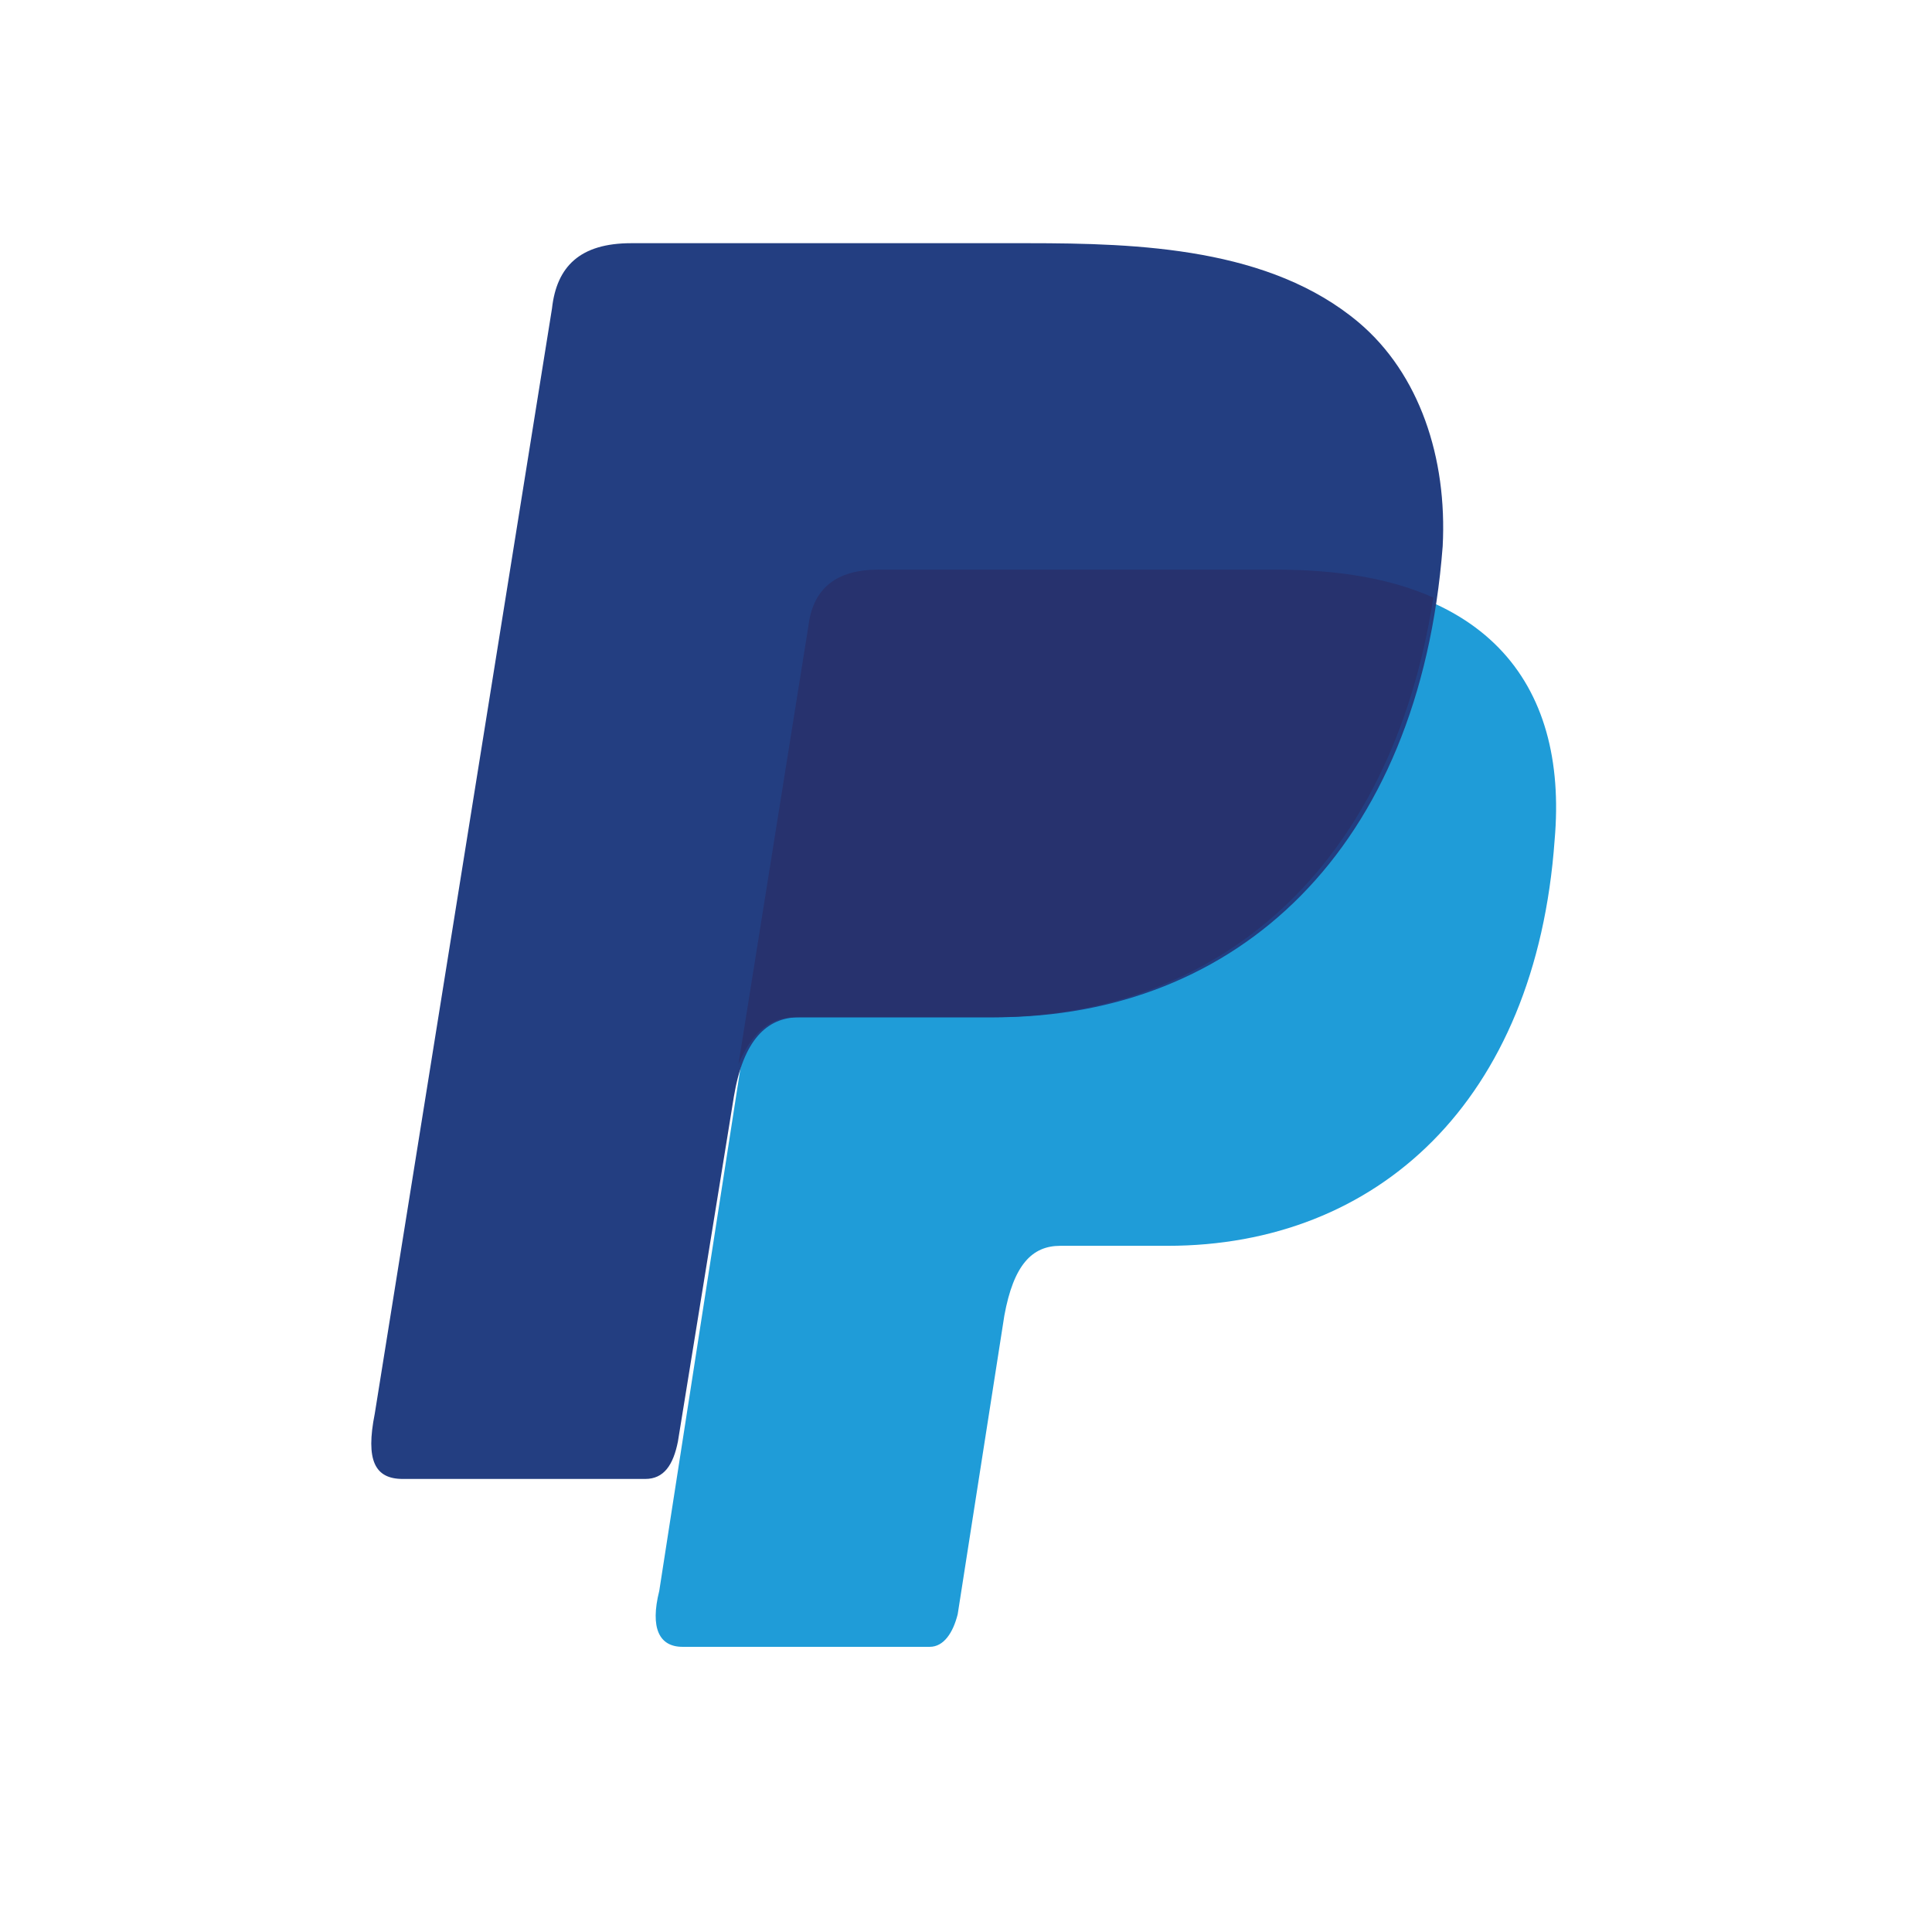
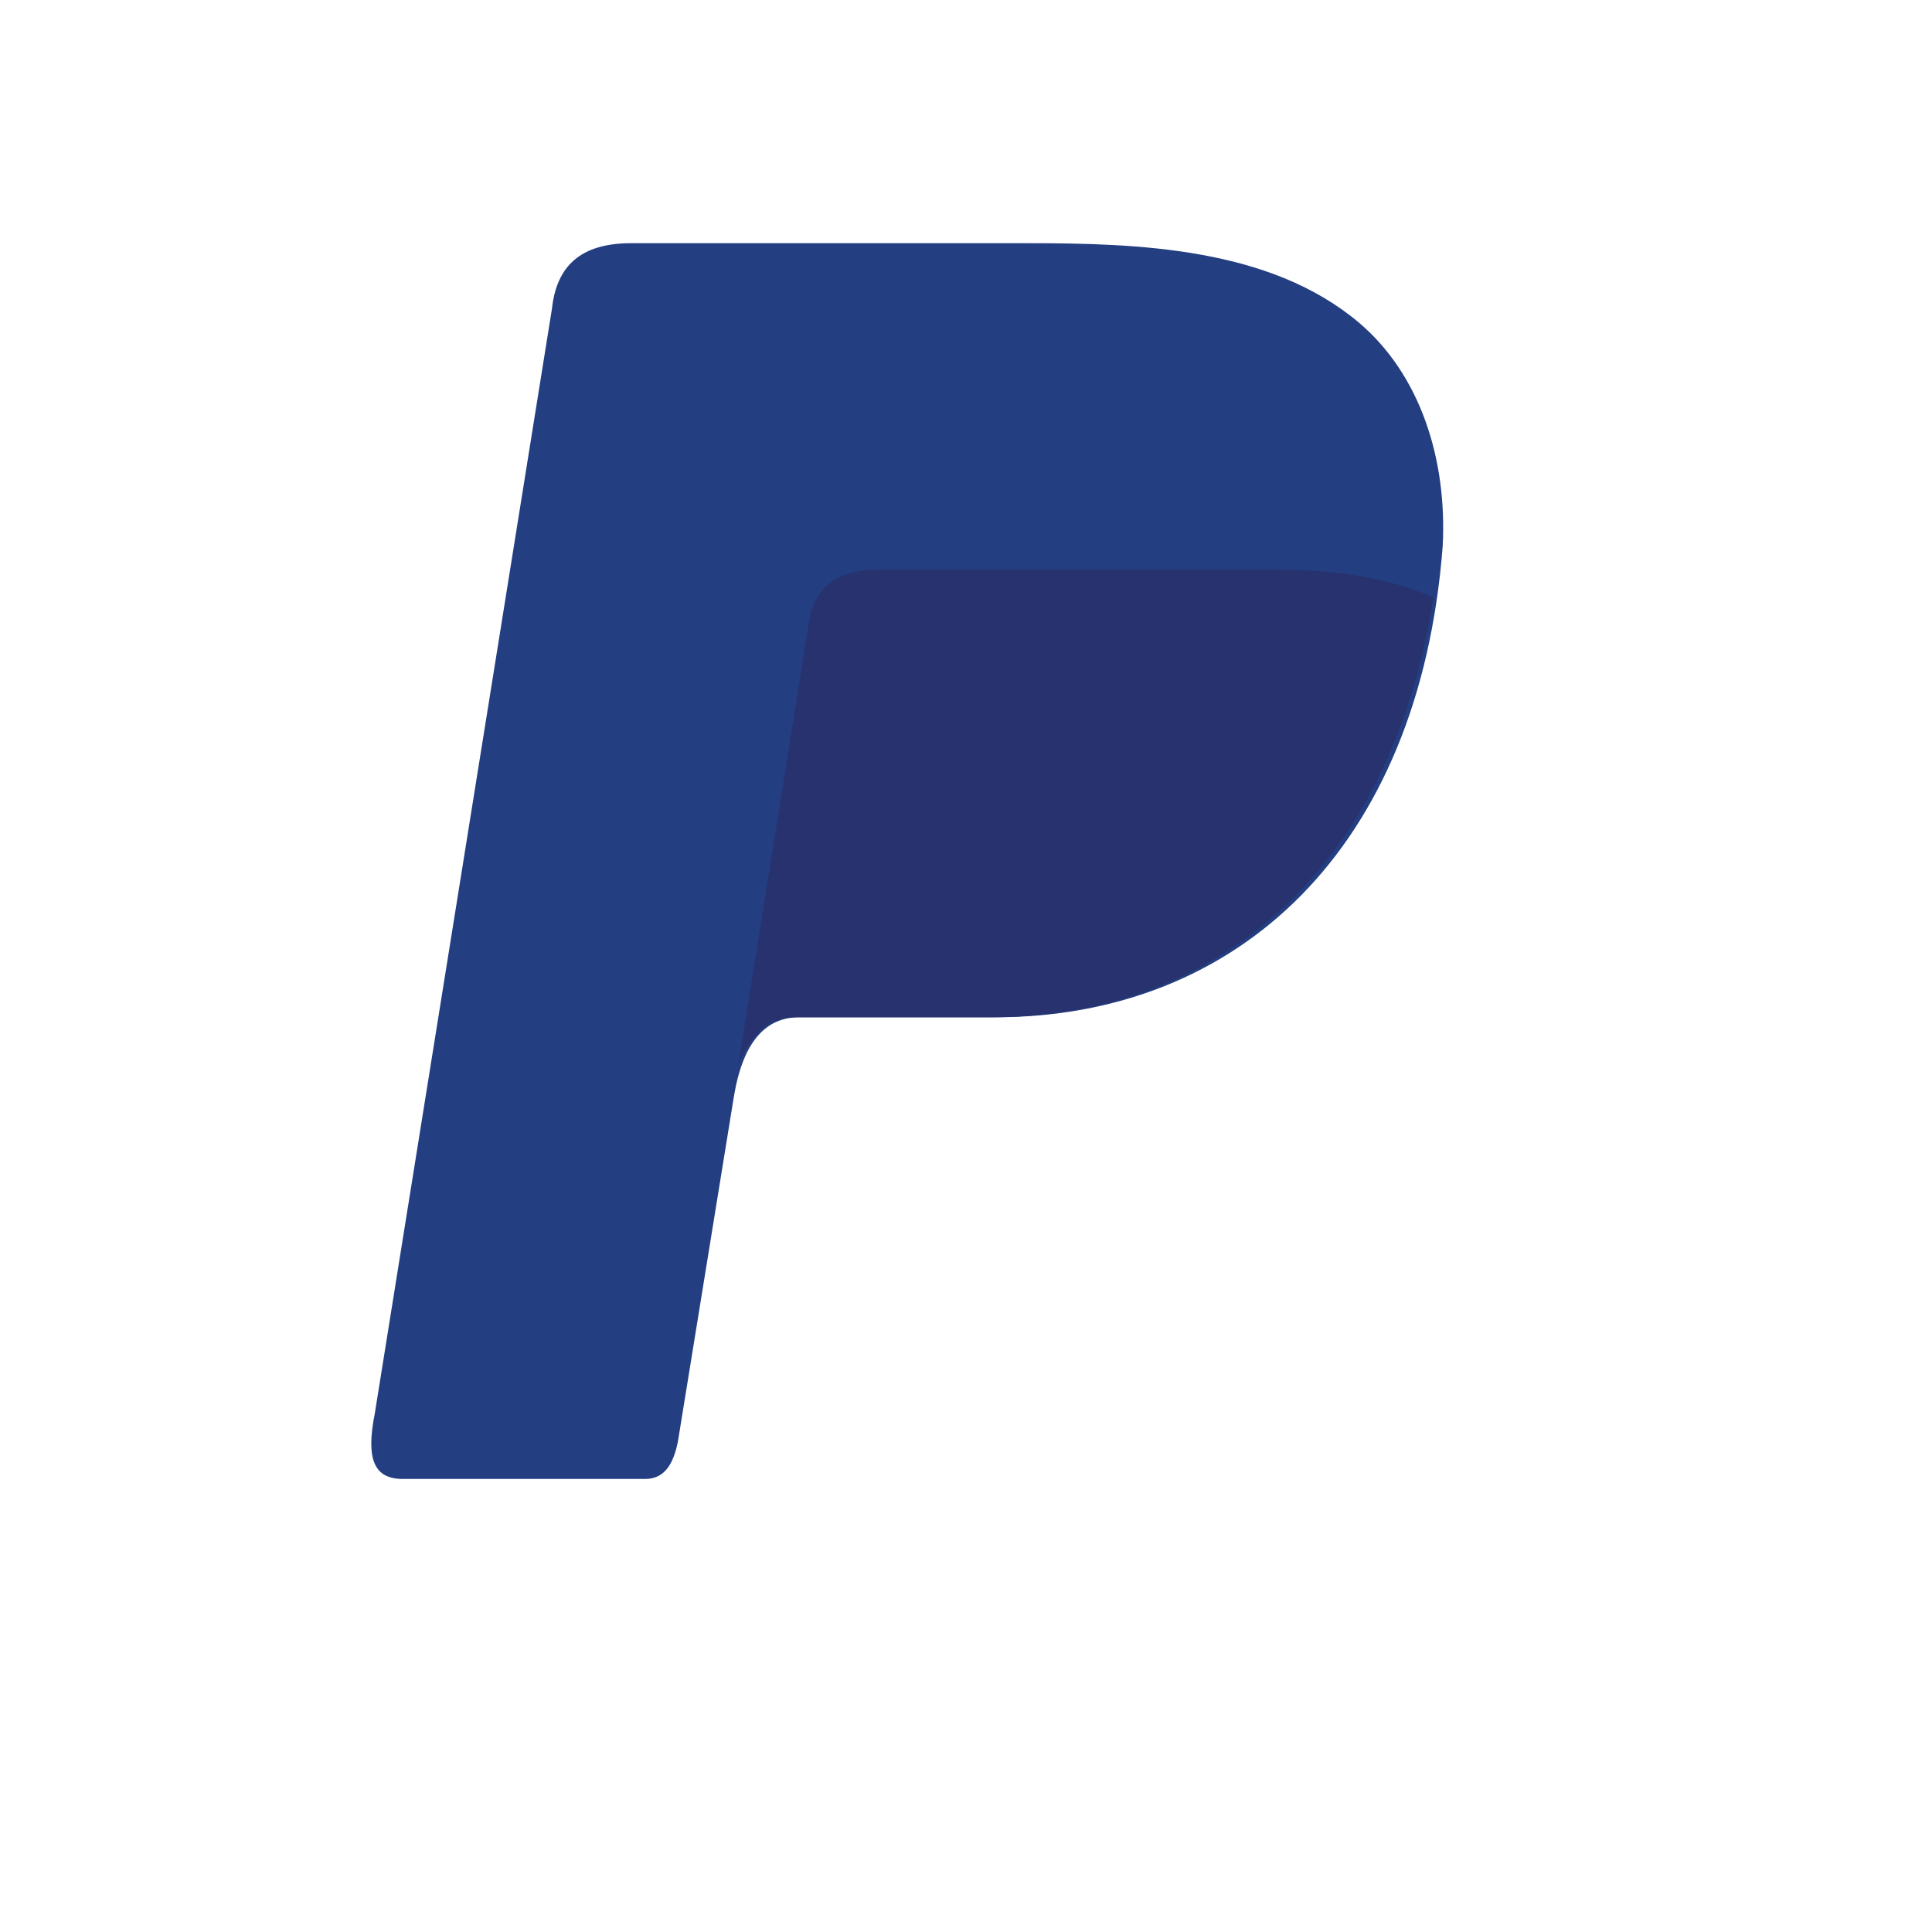
<svg xmlns="http://www.w3.org/2000/svg" width="48" height="48" viewBox="0 0 48 48">
  <g fill="none" fill-rule="evenodd" transform="translate(8.848 6.042)">
-     <path fill="#1F9CD8" d="M12.976,8.226 L22.824,8.226 C28.038,8.226 30.123,10.891 29.776,14.83 C29.312,21.318 25.373,24.91 20.159,24.91 L17.495,24.91 C16.799,24.91 16.336,25.373 16.104,26.647 L14.946,34.062 C14.83,34.526 14.598,34.873 14.251,34.873 L8.11,34.873 C7.531,34.873 7.299,34.41 7.531,33.483 L11.238,9.616 C11.354,8.689 11.933,8.226 12.976,8.226 Z" />
    <path fill="#233E81" d="M6.836,0 L16.684,0 C19.464,0 22.708,0.116 24.91,1.97 C26.416,3.244 27.111,5.329 26.995,7.531 C26.416,15.062 21.897,19.232 15.873,19.232 L11.007,19.232 C10.196,19.232 9.616,19.812 9.385,21.202 L7.994,29.776 C7.878,30.355 7.647,30.702 7.183,30.702 L1.159,30.702 C0.463,30.702 0.232,30.239 0.463,29.08 L4.866,1.622 C4.982,0.579 5.561,0 6.836,0 Z" />
    <path fill="#27326E" d="M9.5,20.391 L11.238,9.5 C11.354,8.574 11.933,8.11 12.976,8.11 L22.824,8.11 C24.446,8.11 25.721,8.342 26.763,8.805 C25.721,15.525 21.434,19.232 15.757,19.232 L10.891,19.232 C10.311,19.232 9.848,19.58 9.5,20.391 Z" />
  </g>
</svg>